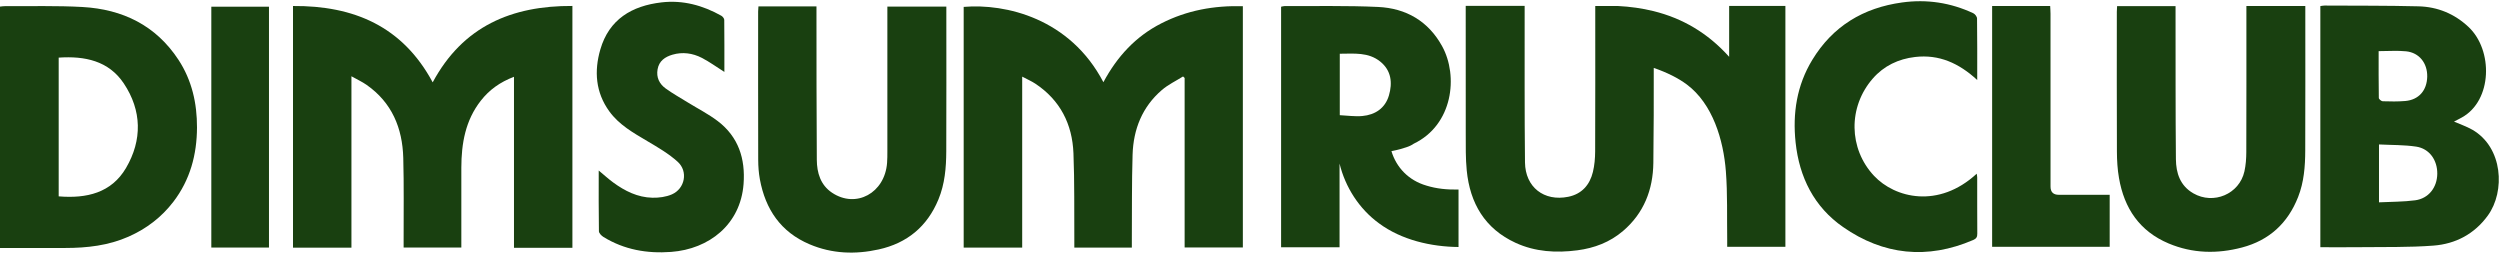
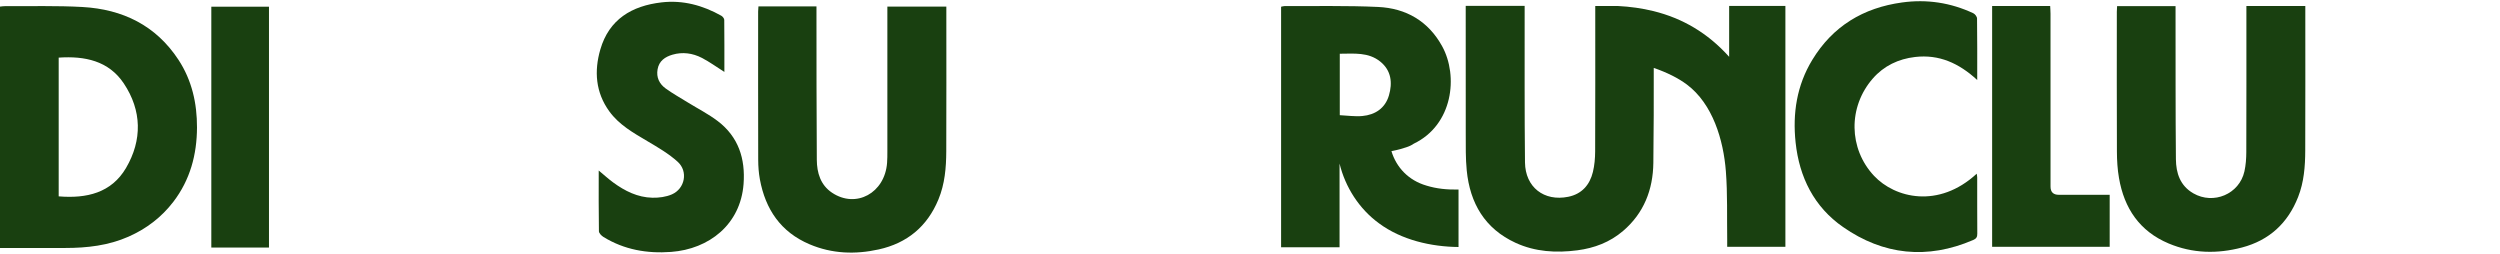
<svg xmlns="http://www.w3.org/2000/svg" width="1407" height="143" viewBox="0 0 1407 143" fill="none">
-   <path d="M542.35 3.88C566.02 1.9 602.17 10.29 620.99 46.26C628.72 31.86 639.09 20.52 653.63 13.13C668.04 5.81 683.21 3.05 699.48 3.5V139.28H666.71V43.87C666.41 43.59 666.12 43.31 665.82 43.03C661.83 45.54 657.45 47.61 653.91 50.65C642.86 60.14 637.86 72.74 637.42 87.01C636.93 102.98 637.11 118.98 637 134.96C637 136.36 637 137.76 637 139.36H604.63C604.63 137.99 604.63 136.62 604.63 135.26C604.51 118.92 604.79 102.56 604.14 86.24C603.49 69.87 596.69 56.39 582.72 47.11C580.59 45.7 578.21 44.68 575.29 43.12V139.34H542.36V3.88H542.35Z" fill="#194010" />
-   <path d="M322.15 139.46H289.27V43.22C281.38 46.23 275.39 50.55 270.62 56.64C261.91 67.75 259.67 80.73 259.64 94.35C259.62 107.97 259.64 121.59 259.64 135.21C259.64 136.49 259.64 137.77 259.64 139.31H227.16C227.16 137.84 227.16 136.45 227.16 135.07C227.12 119.67 227.38 104.27 226.96 88.88C226.51 72.08 220.57 57.72 206.3 47.75C203.85 46.04 201.08 44.77 197.79 42.92V139.37H164.9V3.38C199.1 3.13 226.56 14.78 243.52 46.34C260.49 14.77 287.94 3.17 322.15 3.35V139.47V139.46Z" fill="#194010" />
  <path d="M0 139.57V3.71C1.06 3.61 2.08 3.43 3.1 3.44C17.54 3.55 32.02 3.13 46.42 3.94C68.99 5.21 87.73 14.27 100.46 33.68C108.01 45.2 110.92 58.17 110.87 71.77C110.81 87.04 107.01 101.23 97.56 113.57C90.88 122.29 82.43 128.71 72.4 133.16C61.03 138.2 49.02 139.55 36.76 139.56C25.86 139.56 14.97 139.56 4.07 139.56C2.79 139.56 1.5 139.56 0 139.56L0 139.57ZM33.03 110.51C48.79 111.82 62.72 108.55 70.94 94.51C80.13 78.82 79.86 62.2 69.67 46.95C61.11 34.15 47.68 31.45 33.03 32.43V110.52V110.51Z" fill="#194010" />
  <path d="M426.86 3.61H459.51C459.51 5.12 459.51 6.49 459.51 7.86C459.55 35.22 459.49 62.58 459.7 89.93C459.76 97.23 461.75 104.11 468.29 108.47C481.81 117.48 498 108.63 499.25 91.64C499.41 89.52 499.41 87.38 499.41 85.25C499.42 59.55 499.41 33.85 499.41 8.15V3.7H532.6V7.69C532.6 33.51 532.67 59.33 532.56 85.15C532.52 94.39 531.75 103.55 528.14 112.27C521.83 127.53 510.48 136.85 494.57 140.37C481.39 143.29 468.27 142.86 455.6 137.47C439.37 130.57 430.78 117.8 427.66 100.93C427 97.35 426.73 93.65 426.72 90C426.64 62.17 426.68 34.33 426.68 6.5C426.68 5.68 426.77 4.86 426.85 3.62L426.86 3.61Z" fill="#194010" />
  <path d="M407.69 40.49C403.14 37.61 399.23 34.75 394.98 32.56C389.8 29.9 384.13 29.11 378.45 30.78C374.34 31.99 370.93 34.24 370.09 38.98C369.27 43.58 371.09 47.22 374.62 49.78C378.62 52.68 382.98 55.1 387.19 57.71C392.81 61.18 398.78 64.2 404 68.19C415.6 77.05 419.55 89.28 418.48 103.56C416.77 126.26 399.16 140.19 377.68 141.78C364.18 142.78 351.32 140.56 339.62 133.36C338.5 132.67 337.09 131.24 337.07 130.14C336.88 118.91 336.96 107.68 336.96 95.97C339.9 98.41 342.38 100.69 345.08 102.67C351.66 107.5 358.87 111.1 367.17 111.28C370.84 111.36 374.83 110.84 378.15 109.39C385.47 106.19 387.4 96.49 381.42 91.07C376.34 86.45 370.2 82.91 364.24 79.38C356.38 74.72 348.43 70.26 342.93 62.68C335.16 51.98 334.34 39.98 337.87 27.83C342.8 10.87 355.59 3.28 372.32 1.34C384.36 -0.05 395.51 3 405.96 8.86C406.73 9.29 407.6 10.4 407.61 11.2C407.72 20.88 407.68 30.56 407.68 40.49H407.69Z" fill="#194010" />
-   <path d="M118.93 3.77H151.38V139.32H118.93V3.77Z" fill="#194010" />
+   <path d="M118.93 3.77H151.38V139.32H118.93Z" fill="#194010" />
  <path d="M802.752 104.438C792.7 101.508 785.871 94.219 783.098 85.068C791.025 83.52 794.15 81.785 794.15 81.785C795.012 81.256 795.296 81.041 795.62 80.894C817.723 70.293 820.859 42.79 811.639 26.026C803.85 11.859 791.309 4.648 775.593 3.913C758.114 3.09 740.586 3.511 723.077 3.413C722.411 3.413 721.745 3.648 721 3.786V139.151H753.901V92.054C757.134 105.369 764.933 117.547 776.103 125.689C788.8 135.105 805.574 138.887 820.859 139.014V106.682C814.314 106.789 808.563 106.231 802.762 104.448L802.752 104.438ZM754.028 30.239C762.082 30.22 770.136 29.25 776.847 34.688C783.069 39.724 783.755 46.67 781.687 53.715C779.581 60.887 773.976 64.63 766.716 65.296C762.572 65.678 758.329 65.022 754.028 64.826V30.239Z" fill="#194010" />
-   <path d="M1391.37 72.987C1388.18 71.155 1384.61 69.959 1381.12 68.431C1382.62 67.647 1384.09 66.912 1385.52 66.119C1402.72 56.615 1403.23 28.25 1389.27 15.151C1381.3 7.685 1371.82 3.834 1361.12 3.56C1343.51 3.119 1325.88 3.227 1308.27 3.129C1307.46 3.129 1306.66 3.325 1305.89 3.423V139.132C1313.47 139.132 1320.79 139.21 1328.11 139.112C1341.93 138.936 1355.81 139.279 1369.56 138.23C1382.01 137.28 1392.62 131.705 1400.18 121.27C1410.03 107.671 1408.73 82.932 1391.38 72.977L1391.37 72.987ZM1338.7 28.779C1344.29 28.779 1349.28 28.378 1354.16 28.877C1361.54 29.632 1366.18 35.54 1366.04 43.114C1365.89 50.893 1361.31 56.164 1353.71 56.84C1349.49 57.212 1345.21 57.115 1340.97 56.987C1340.2 56.968 1338.81 55.782 1338.8 55.126C1338.65 46.406 1338.7 37.686 1338.7 28.789V28.779ZM1359.26 112.727C1352.66 113.608 1345.92 113.52 1338.9 113.873V81.295C1346.05 81.668 1353.03 81.491 1359.83 82.52C1367.28 83.647 1371.8 90.133 1371.7 97.844C1371.6 105.506 1366.82 111.717 1359.26 112.727Z" fill="#194010" />
  <path d="M1297.43 3.384H1264.27V7.832C1264.27 33.737 1264.31 59.652 1264.22 85.558C1264.21 89.202 1263.95 92.916 1263.16 96.463C1260.31 109.229 1245.78 115.353 1234.41 108.808C1226.95 104.516 1224.67 97.374 1224.6 89.585C1224.35 62.376 1224.44 35.168 1224.4 7.959C1224.4 6.548 1224.4 5.138 1224.4 3.452H1191.5C1191.44 4.726 1191.35 5.667 1191.35 6.597C1191.35 32.865 1191.28 59.123 1191.4 85.391C1191.42 90.329 1191.72 95.336 1192.57 100.205C1195.51 117.234 1204.14 130.137 1220.52 137.025C1234 142.688 1247.85 142.963 1261.83 139.279C1277.14 135.232 1287.59 125.611 1293.38 110.865C1296.69 102.449 1297.36 93.621 1297.39 84.735C1297.49 58.947 1297.43 33.149 1297.43 7.362V3.384Z" fill="#194010" />
  <path d="M973.194 32.003C960.918 18.326 946.642 10.252 930.721 6.284C924.196 4.658 917.386 3.717 910.332 3.364H897.81C897.81 5.01 897.81 6.412 897.81 7.813C897.81 33.61 897.859 59.408 897.751 85.205C897.732 89.075 897.399 93.034 896.488 96.786C894.714 104.095 890.207 109.21 882.624 110.748C868.985 113.521 858.423 105.359 858.266 91.397C857.953 63.474 858.11 35.55 858.071 7.617C858.071 6.245 858.071 4.873 858.071 3.315H824.905V7.95C824.905 30.436 824.866 52.922 824.925 75.397C824.944 82.256 824.807 89.154 825.483 95.953C827.306 114.393 835.673 128.717 852.995 136.673C864.047 141.748 875.795 142.424 887.719 140.876C897.291 139.632 906.031 136.33 913.438 130C925.195 119.977 930.309 106.721 930.505 91.74C930.741 73.898 930.75 56.057 930.731 38.215C938.236 40.812 944.477 43.937 949.288 47.513C963.965 58.438 969.971 78.876 971.323 96.414C972.303 109.121 971.881 121.937 972.067 134.703C972.087 136.075 972.067 137.447 972.067 138.907H1004.82V3.355H973.165V31.994L973.194 32.003Z" fill="#194010" />
  <path d="M1112.51 97.746C1091 117.577 1066.47 111.482 1054.7 98.951C1040.38 83.686 1040.01 60.201 1054.03 44.172C1060.27 37.039 1068.43 33.169 1077.79 32.072C1091.24 30.494 1102.47 35.511 1112.78 45.024C1112.78 32.865 1112.84 21.637 1112.68 10.409C1112.68 9.39 1111.55 7.91 1110.57 7.45C1097.83 1.493 1084.45 -0.535 1070.5 1.385C1048.66 4.383 1031.48 14.71 1019.92 33.757C1011.23 48.081 1008.83 63.748 1010.56 80.13C1012.64 99.755 1020.97 116.43 1037.24 127.757C1060.01 143.6 1084.67 146.176 1110.46 135.095C1112.36 134.282 1112.84 133.331 1112.82 131.441C1112.74 120.908 1112.79 110.385 1112.77 99.853C1112.77 99.225 1112.62 98.598 1112.5 97.756L1112.51 97.746Z" fill="#194010" />
  <path d="M1158.7 109.631C1155.6 109.631 1154.05 108.102 1154.04 105.045C1154.04 72.615 1154.04 40.194 1154.03 7.763C1154.03 6.284 1153.9 4.804 1153.84 3.384H1121.17V138.887H1187.33V109.631C1185.76 109.631 1184.37 109.631 1182.97 109.631C1170.32 109.631 1171.36 109.631 1158.7 109.631Z" fill="#194010" />
</svg>